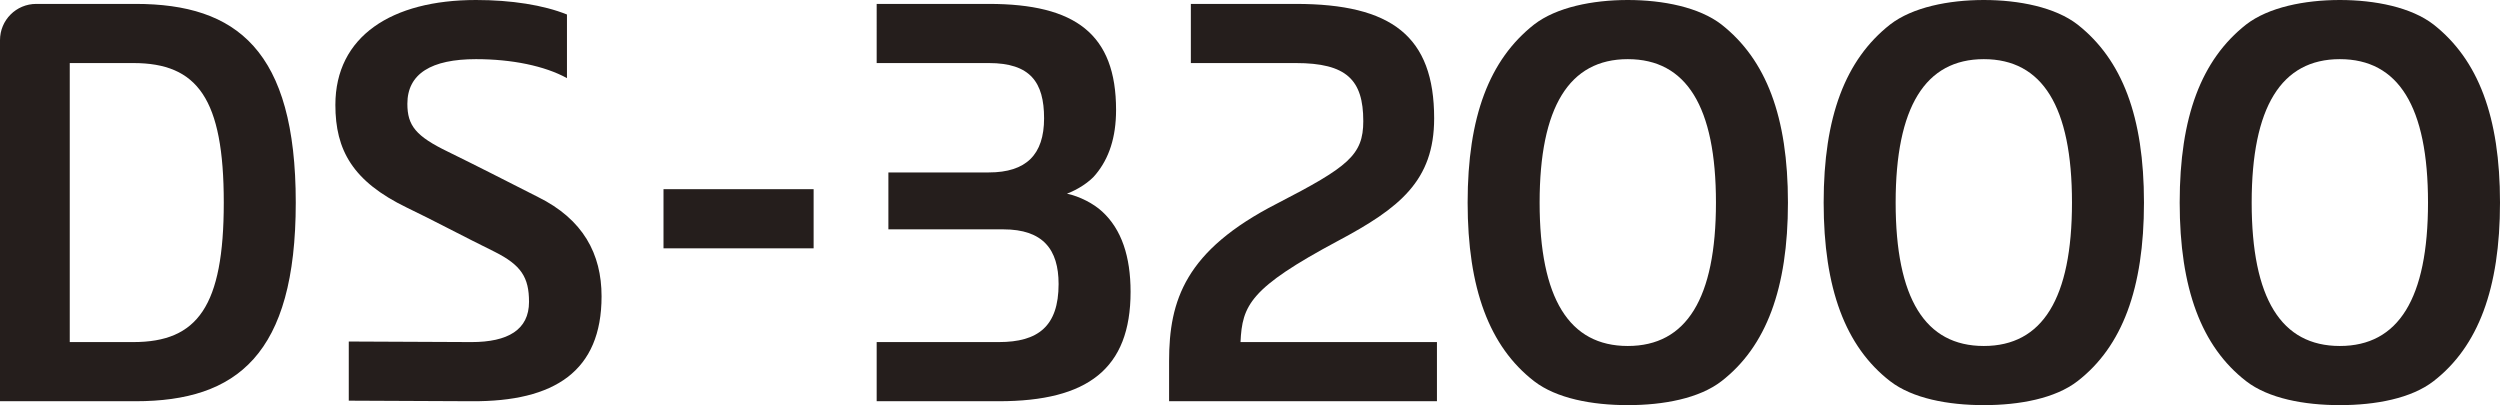
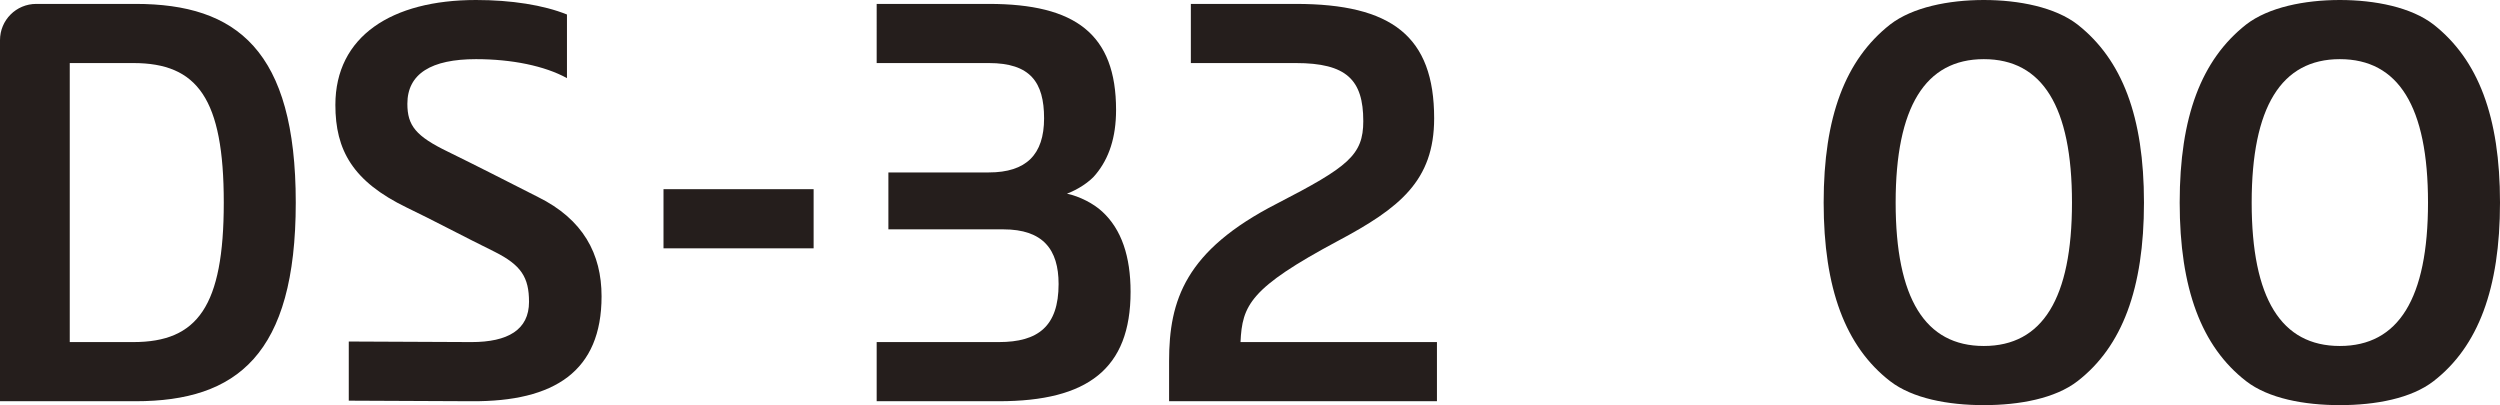
<svg xmlns="http://www.w3.org/2000/svg" id="_レイヤー_2" data-name="レイヤー 2" viewBox="0 0 179.2 29.04">
  <defs>
    <style>
      .cls-1 {
        fill: #251e1c;
      }
    </style>
  </defs>
  <g id="_文字" data-name="文字">
    <g>
      <path class="cls-1" d="M9.72,28.76H0V2.88C0,1.44,1.16,.28,2.6,.28h7.12c7.24,0,11.48,3.32,11.48,14.24s-4.24,14.24-11.48,14.24m-.16-4.24c4.6,0,6.48-2.56,6.48-10s-1.88-10-6.48-10H5V24.52h4.56Z" />
      <path class="cls-1" d="M35.44,18.04c-2.04-1-4.52-2.32-6.28-3.16-3.88-1.88-5.12-4.12-5.12-7.36C24.04,2.6,28.08,0,34.12,0,36.64,0,38.96,.36,40.64,1.04V5.6c-1.6-.88-3.96-1.36-6.52-1.36-3.2,0-4.92,1.04-4.92,3.2,0,1.56,.6,2.32,2.92,3.44,2.12,1.04,4,2,6.44,3.24,3.24,1.6,4.56,4.08,4.56,7.12,0,5.36-3.36,7.56-9.32,7.52l-8.8-.04v-4.24l8.8,.04c2.6,0,4.12-.88,4.12-2.88,0-1.76-.56-2.64-2.48-3.6" />
      <rect class="cls-1" x="47.56" y="13.56" width="10.76" height="4.24" />
      <path class="cls-1" d="M71.6,24.52c2.8,0,4.28-1.12,4.28-4.16,0-2.48-1.12-3.92-3.96-3.92h-8.24v-4.08h7.2c2.68,0,3.96-1.28,3.96-3.88s-1-3.96-3.96-3.96h-8.04V.28h8.04c6.2,0,9.12,2.16,9.12,7.6,0,2-.52,3.48-1.44,4.6-.44,.56-1.32,1.12-2.08,1.4,.92,.2,1.92,.72,2.52,1.28,1.4,1.28,2.04,3.24,2.04,5.76,0,5.52-3.08,7.84-9.44,7.84h-8.76v-4.24h8.76Z" />
      <path class="cls-1" d="M97.72,8.68c0-2.96-1.2-4.16-4.84-4.16h-7.52V.28h7.52c6.88,0,9.92,2.32,9.92,8.2,0,4.48-2.48,6.44-6.92,8.8-6.28,3.36-6.84,4.6-6.96,7.24h14.08v4.24h-19.2v-2.88c0-4.36,1.16-7.92,7.72-11.28,5.12-2.64,6.2-3.48,6.2-5.92" />
-       <path class="cls-1" d="M109.96,1.76c1.6-1.24,4.2-1.76,6.72-1.76s5.12,.52,6.72,1.76c3.2,2.52,4.76,6.6,4.76,12.76s-1.56,10.32-4.76,12.8c-1.6,1.24-4.16,1.72-6.72,1.72s-5.12-.48-6.72-1.72c-3.2-2.48-4.76-6.64-4.76-12.8s1.56-10.24,4.76-12.76m.4,12.76c0,6.88,2.12,10.28,6.32,10.28s6.32-3.4,6.32-10.28-2.12-10.28-6.32-10.28-6.32,3.44-6.32,10.28" />
      <path class="cls-1" d="M135.48,1.76c1.6-1.24,4.2-1.76,6.72-1.76s5.12,.52,6.72,1.76c3.2,2.52,4.76,6.6,4.76,12.76s-1.56,10.32-4.76,12.8c-1.6,1.24-4.16,1.72-6.72,1.72s-5.12-.48-6.72-1.72c-3.2-2.48-4.76-6.64-4.76-12.8s1.56-10.24,4.76-12.76m.4,12.76c0,6.88,2.12,10.28,6.32,10.28s6.32-3.4,6.32-10.28-2.12-10.28-6.32-10.28-6.32,3.44-6.32,10.28" />
      <path class="cls-1" d="M161,1.76c1.6-1.24,4.2-1.76,6.72-1.76s5.12,.52,6.72,1.76c3.2,2.52,4.76,6.6,4.76,12.76s-1.56,10.32-4.76,12.8c-1.6,1.24-4.16,1.72-6.72,1.72s-5.12-.48-6.72-1.72c-3.2-2.48-4.76-6.64-4.76-12.8s1.56-10.24,4.76-12.76m.4,12.76c0,6.88,2.12,10.28,6.32,10.28s6.32-3.4,6.32-10.28-2.12-10.28-6.32-10.28-6.32,3.44-6.32,10.28" />
    </g>
  </g>
</svg>